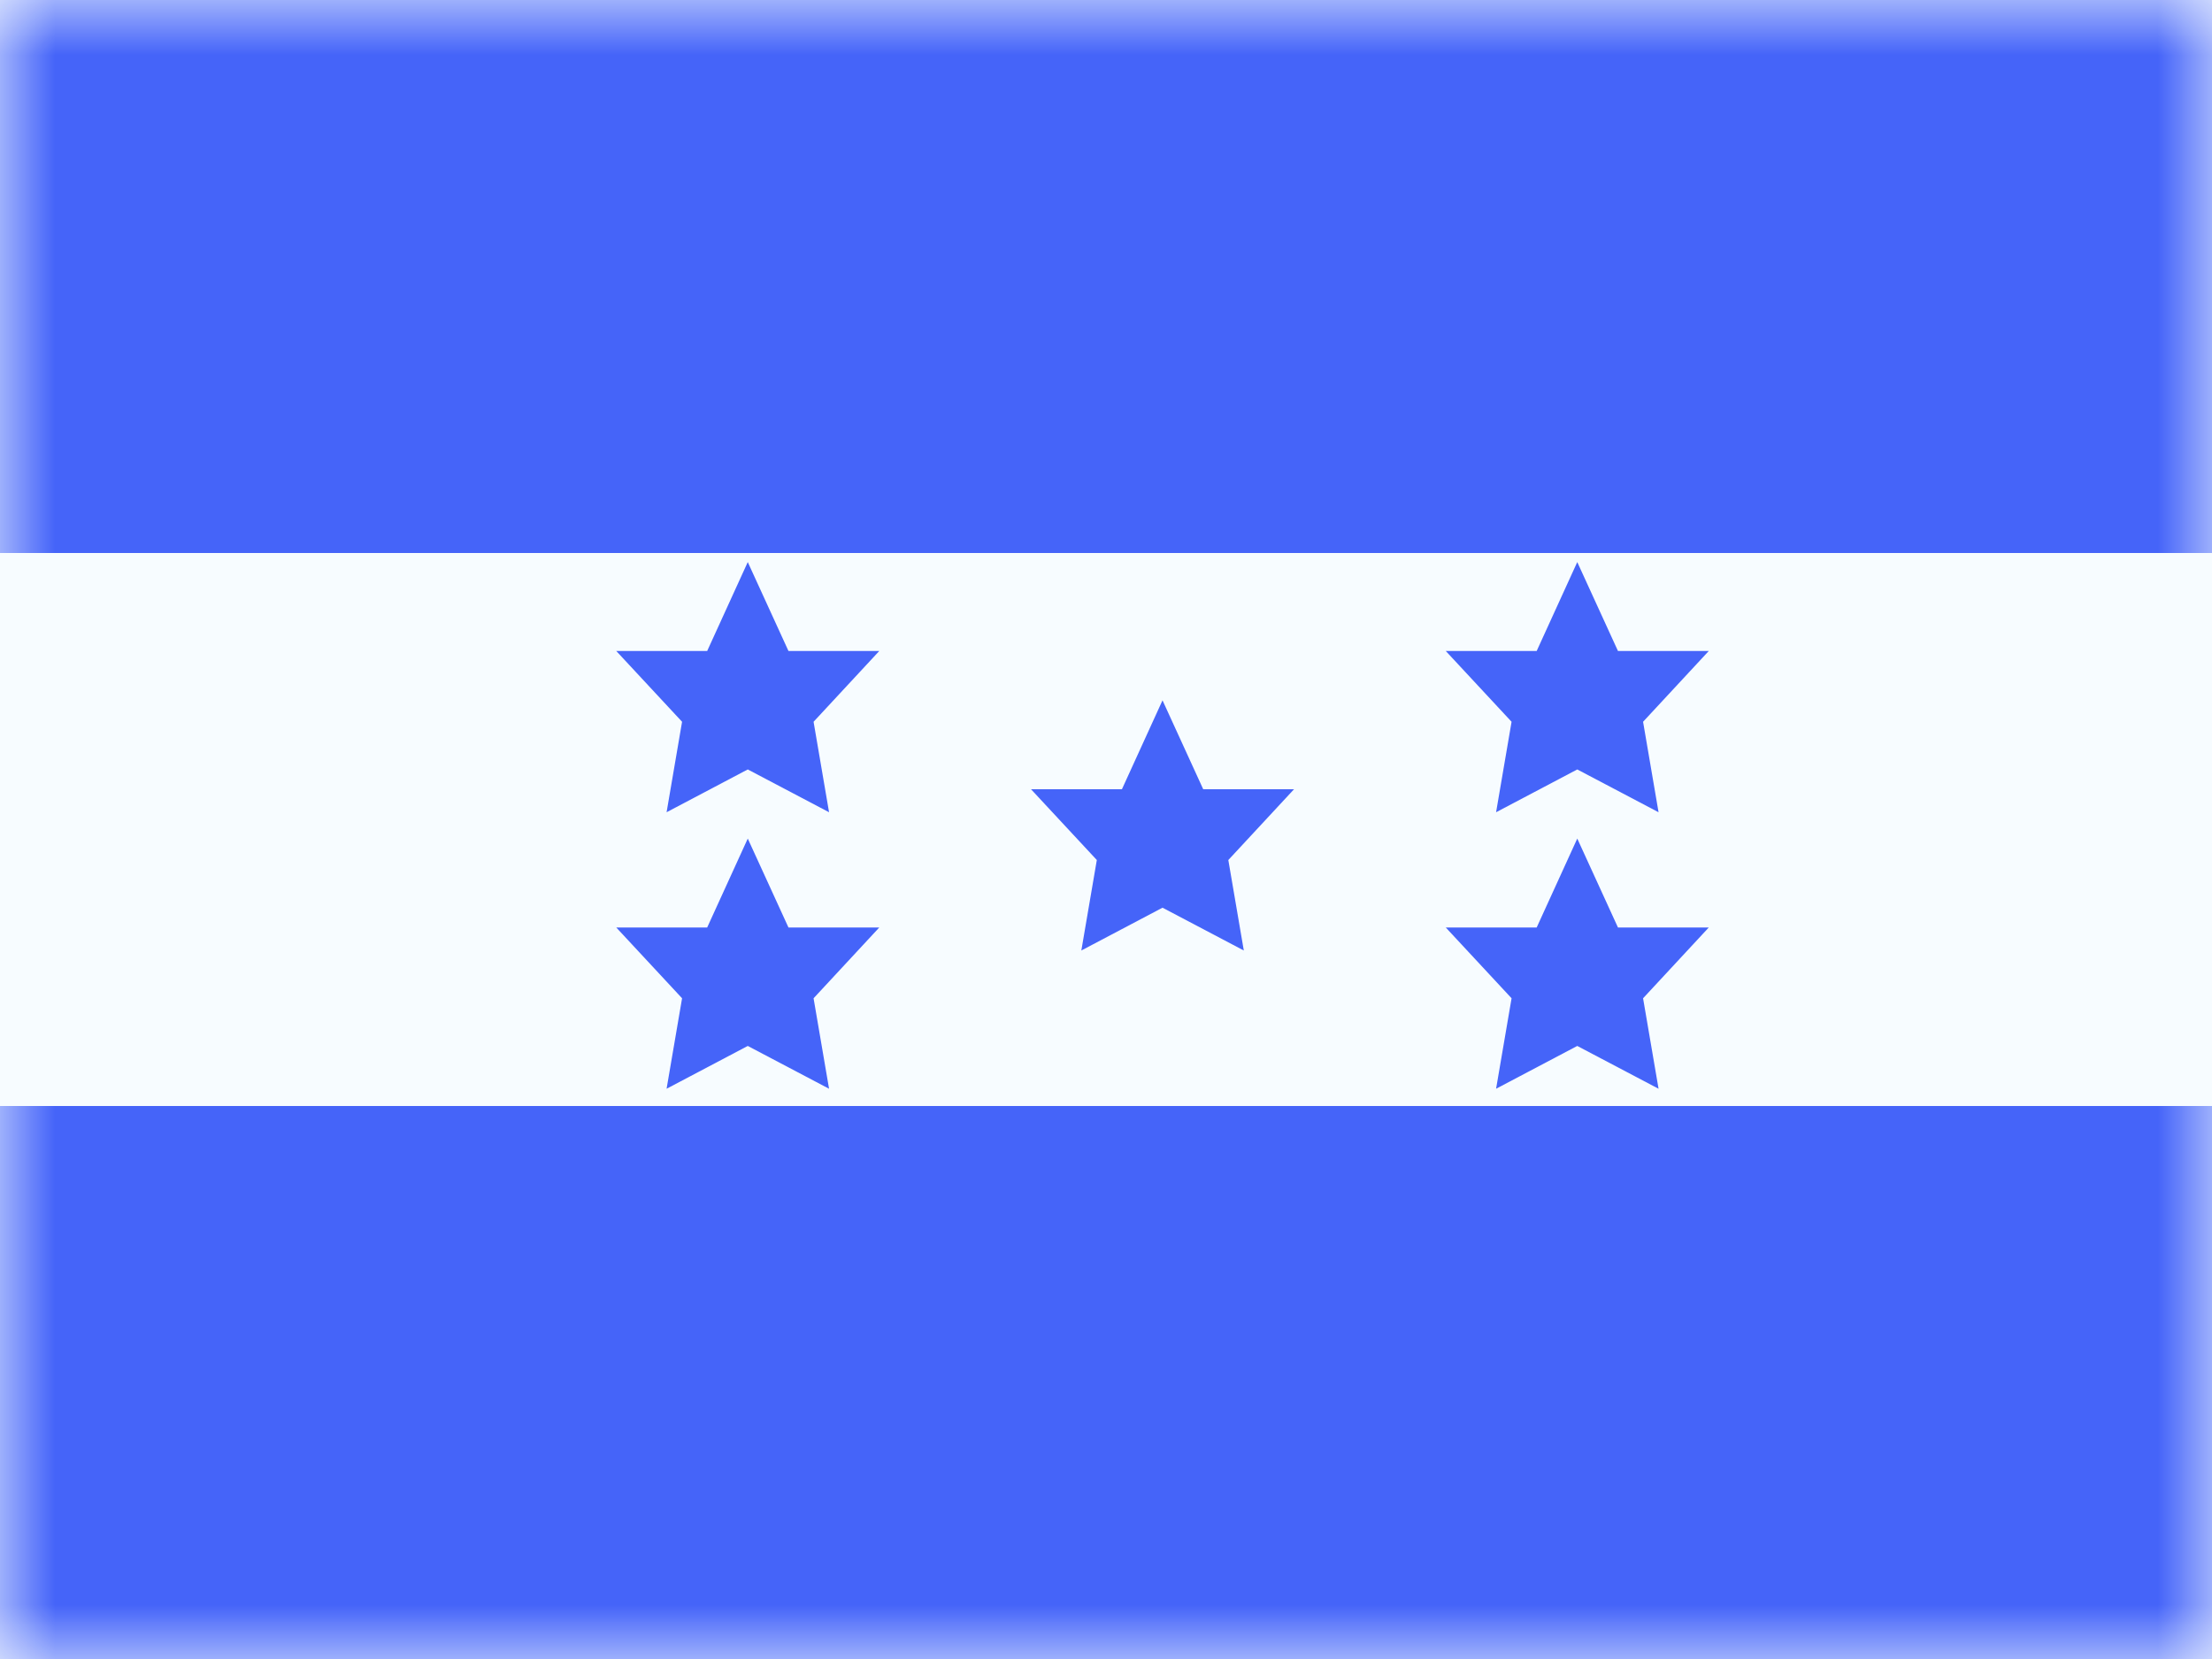
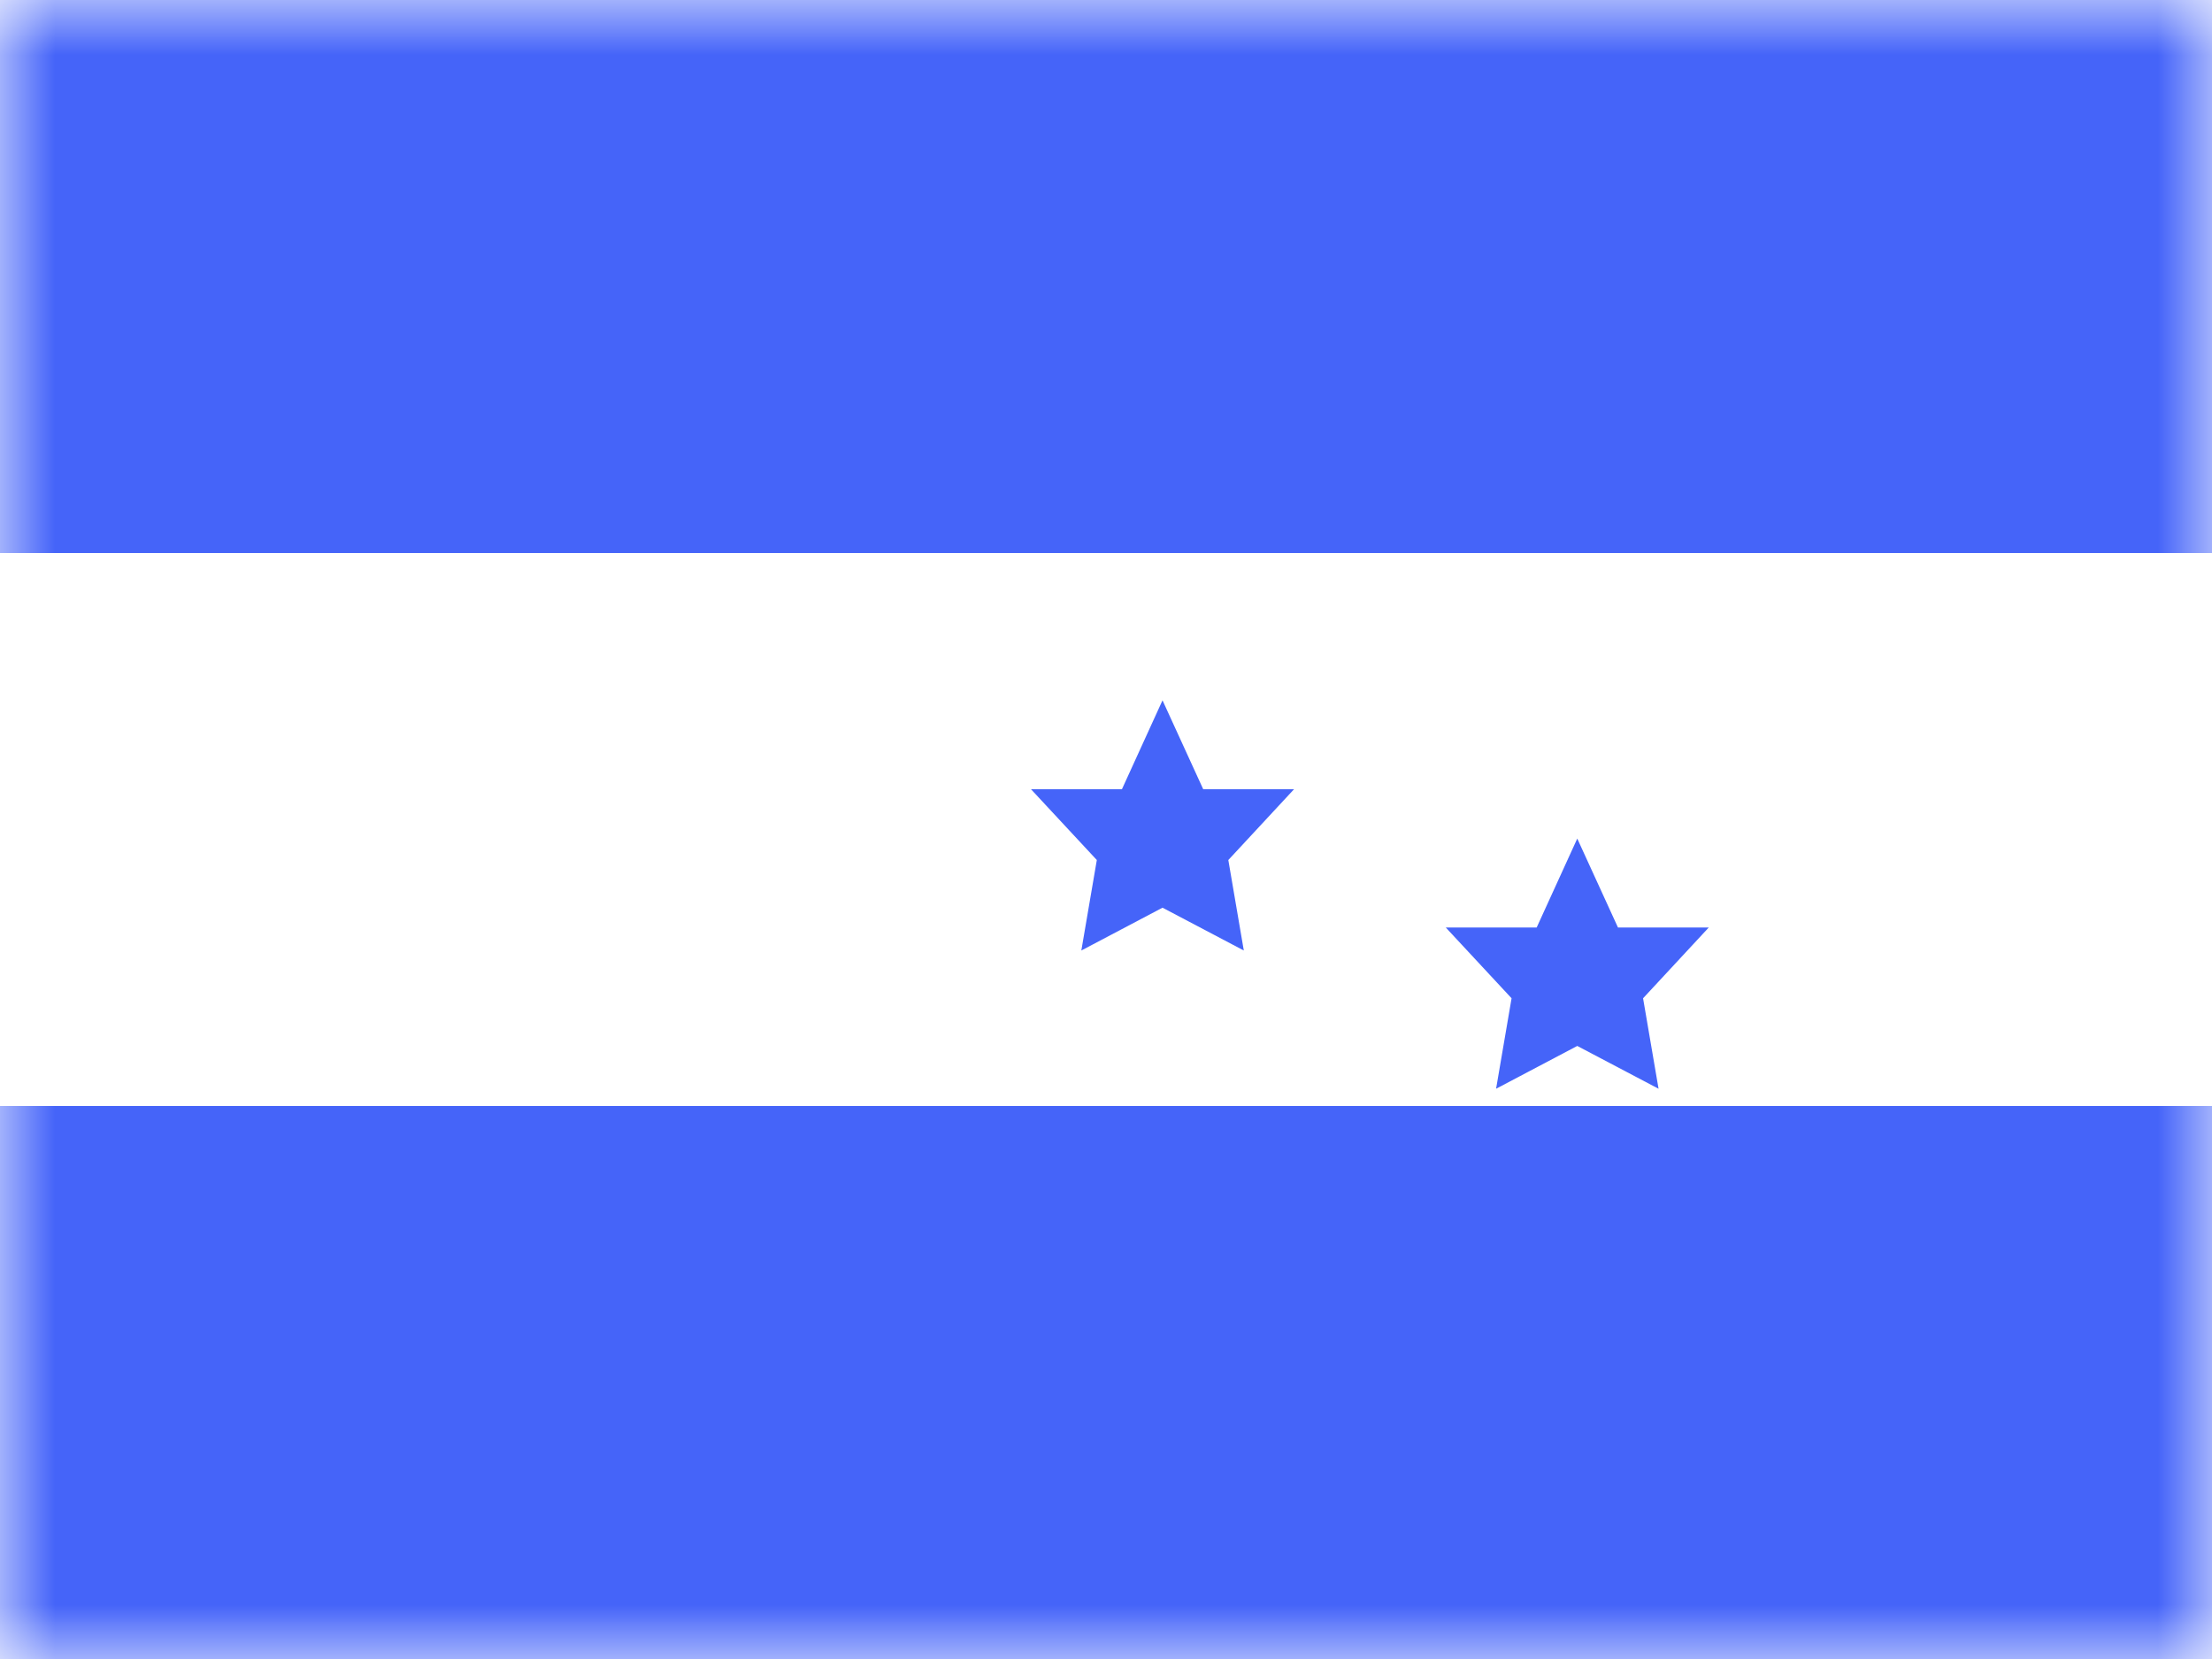
<svg xmlns="http://www.w3.org/2000/svg" width="20" height="15" viewBox="0 0 20 15" fill="none">
  <rect x="0" y="0" width="20" height="15" fill="#333333" stroke="none" />
  <g clip-path="url(#clip0_270_61016)">
    <rect width="20" height="15" fill="white" />
-     <path fill-rule="evenodd" clip-rule="evenodd" d="M0 0V15H20V0H0Z" fill="#F7FCFF" />
    <mask id="mask0_270_61016" style="mask-type:luminance" maskUnits="userSpaceOnUse" x="0" y="0" width="20" height="15">
      <path fill-rule="evenodd" clip-rule="evenodd" d="M0 0V15H20V0H0Z" fill="white" />
    </mask>
    <g mask="url(#mask0_270_61016)">
      <path fill-rule="evenodd" clip-rule="evenodd" d="M0 0V5H20V0H0Z" fill="#4564F9" />
      <path fill-rule="evenodd" clip-rule="evenodd" d="M0 10V15H20V10H0Z" fill="#4564F9" />
      <path fill-rule="evenodd" clip-rule="evenodd" d="M10.511 8.207L9.777 8.594L9.917 7.776L9.322 7.136H10.144L10.511 6.332L10.879 7.136H11.7L11.106 7.776L11.246 8.594L10.511 8.207Z" fill="#4564F9" />
-       <path fill-rule="evenodd" clip-rule="evenodd" d="M6.761 6.957L6.027 7.344L6.167 6.526L5.572 5.886H6.394L6.761 5.082L7.129 5.886H7.95L7.356 6.526L7.496 7.344L6.761 6.957Z" fill="#4564F9" />
-       <path fill-rule="evenodd" clip-rule="evenodd" d="M6.761 9.457L6.027 9.844L6.167 9.026L5.572 8.386H6.394L6.761 7.582L7.129 8.386H7.95L7.356 9.026L7.496 9.844L6.761 9.457Z" fill="#4564F9" />
-       <path fill-rule="evenodd" clip-rule="evenodd" d="M14.261 6.957L13.527 7.344L13.667 6.526L13.072 5.886H13.894L14.261 5.082L14.629 5.886H15.45L14.856 6.526L14.996 7.344L14.261 6.957Z" fill="#4564F9" />
-       <path fill-rule="evenodd" clip-rule="evenodd" d="M14.261 9.457L13.527 9.844L13.667 9.026L13.072 8.386H13.894L14.261 7.582L14.629 8.386H15.45L14.856 9.026L14.996 9.844L14.261 9.457Z" fill="#4564F9" />
+       <path fill-rule="evenodd" clip-rule="evenodd" d="M14.261 9.457L13.527 9.844L13.667 9.026L13.072 8.386H13.894L14.261 7.582L14.629 8.386H15.45L14.856 9.026L14.996 9.844Z" fill="#4564F9" />
    </g>
  </g>
  <defs>
    <clipPath id="clip0_270_61016">
      <rect width="20" height="15" fill="white" />
    </clipPath>
  </defs>
</svg>